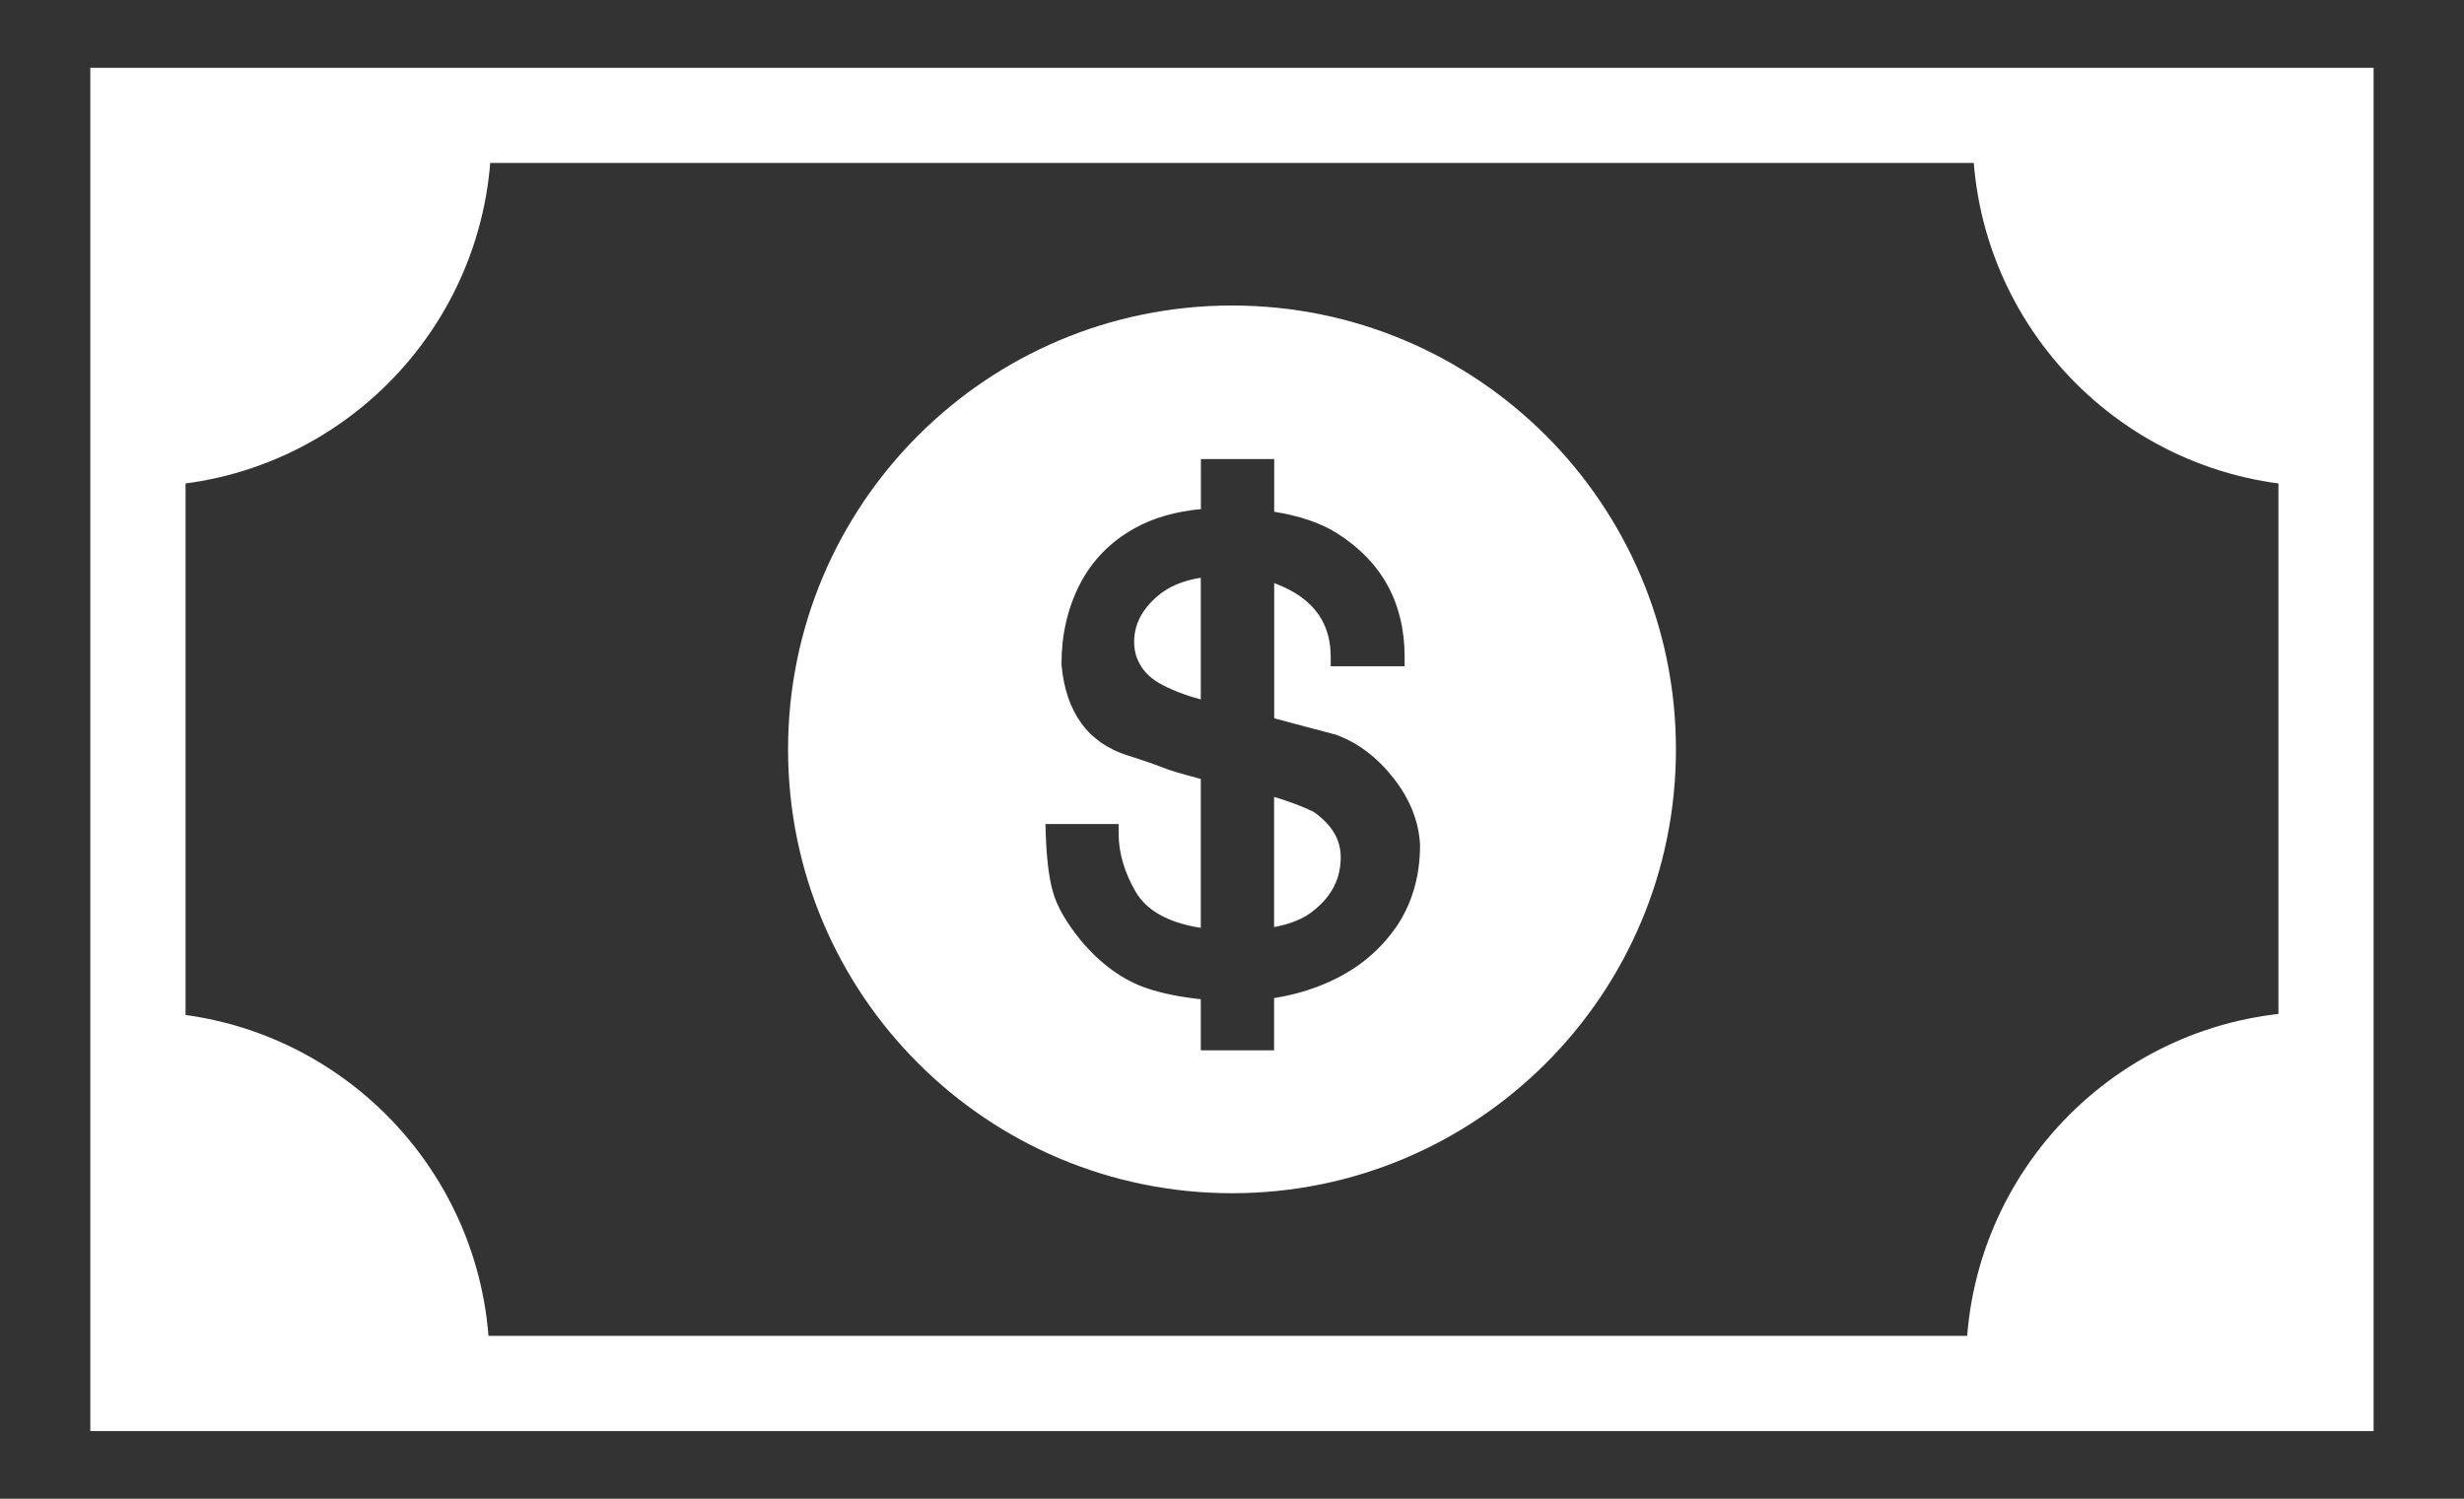
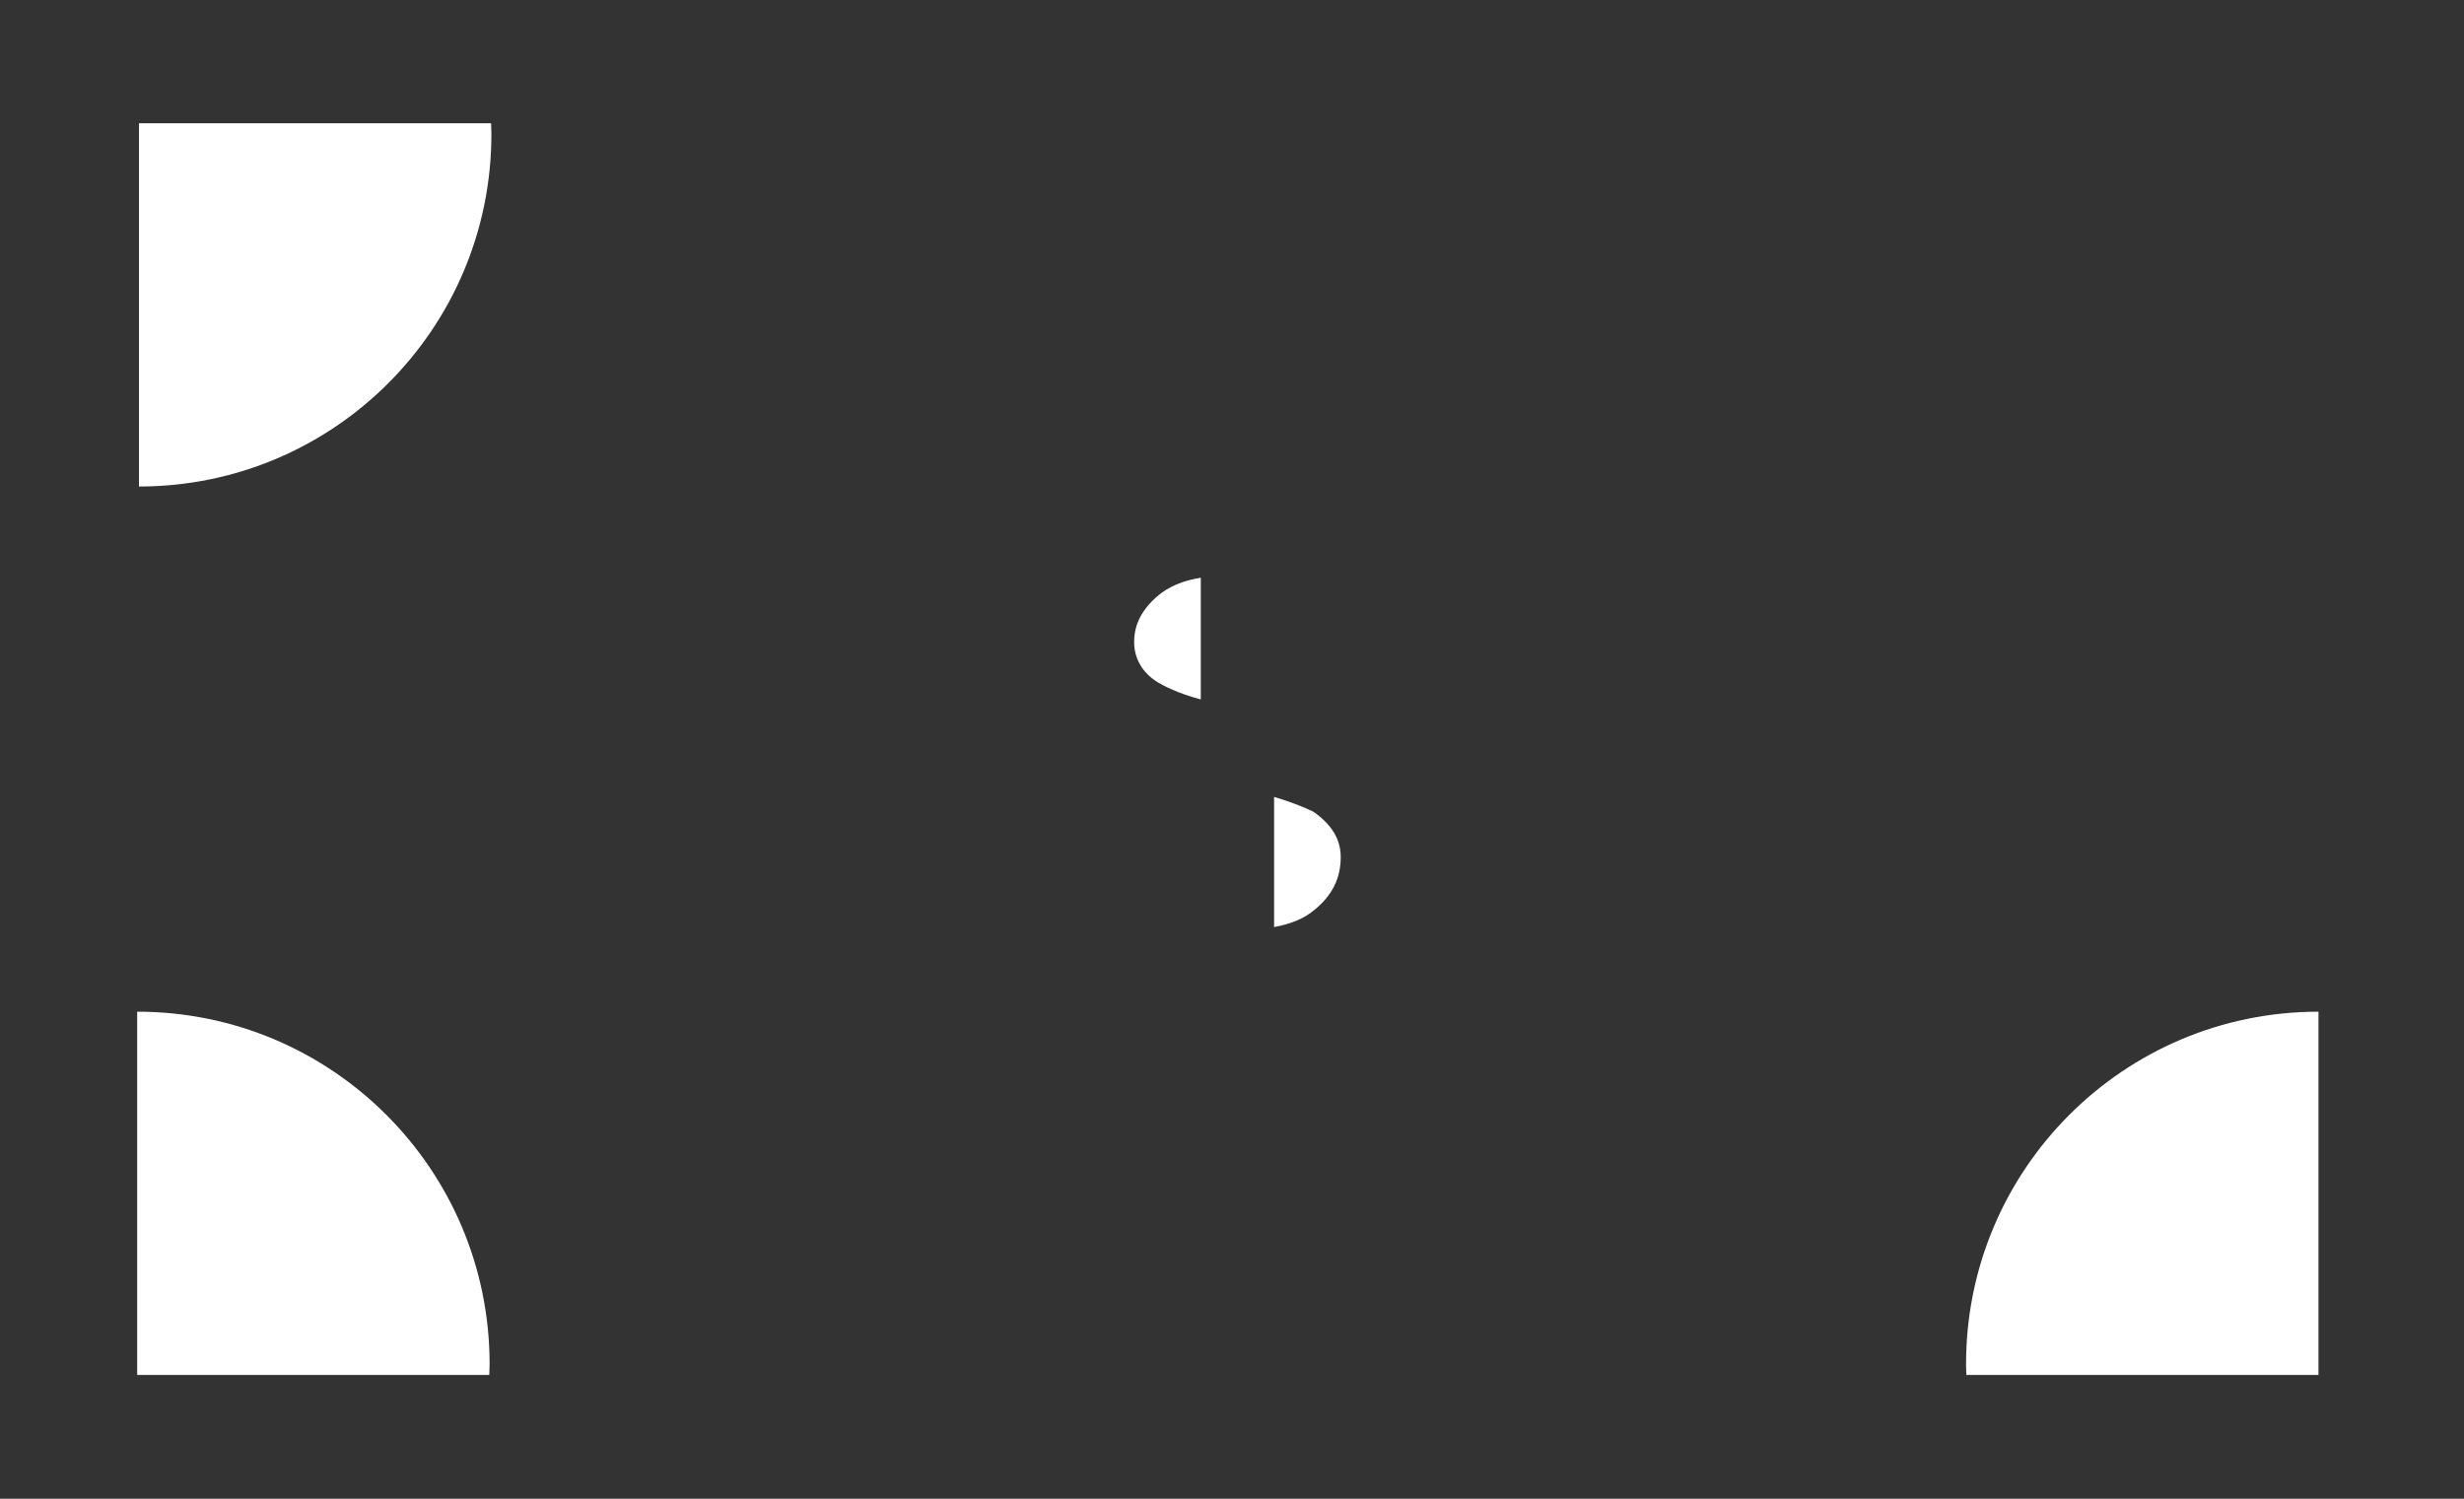
<svg xmlns="http://www.w3.org/2000/svg" id="road" viewBox="0 0 233.31 141.92">
  <rect x="0" y="0" width="233.31" height="141.92" fill="#333333" stroke="none" />
  <defs>
    <style>.cls-1{fill:#fff;}</style>
  </defs>
-   <path class="cls-1" d="m116.66,28.93c-23.22,0-42.04,18.82-42.04,42.03s18.82,42.03,42.04,42.03,42.03-18.82,42.03-42.03-18.82-42.03-42.03-42.03Zm15.42,59.01c-1.57,2.23-3.73,3.95-6.44,5.13-1.55.68-3.22,1.16-5,1.44v4.95h-6.94v-4.84c-2-.21-3.74-.57-5.2-1.07-2.21-.77-4.27-2.26-6.12-4.45h0c-1.43-1.75-2.32-3.3-2.71-4.74-.37-1.37-.58-3.19-.65-5.41l-.03-.92h6.93v.89c0,1.84.55,3.7,1.62,5.54,1.02,1.74,3.02,2.87,5.95,3.37.07,0,.14.02.21.03v-14.1c-1.8-.47-2.98-.82-3.58-1.07-.73-.29-1.84-.68-3.3-1.14-3.77-1.17-5.9-4.06-6.31-8.61v-.08c0-2.74.58-5.27,1.72-7.5,1.16-2.27,2.91-4.07,5.21-5.34,1.78-.99,3.88-1.59,6.27-1.81v-4.74h6.94v4.99c2.4.38,4.4,1.06,5.96,2.04,4.24,2.68,6.39,6.62,6.39,11.7v.89h-7v-.89c0-2.68-1.11-4.66-3.39-6.06-.68-.39-1.33-.7-1.96-.92v12.8c3.11.83,5.13,1.37,5.84,1.55h.04s.04.03.04.03c2.05.76,3.86,2.14,5.4,4.11,1.55,1.99,2.38,4.1,2.49,6.29v.04c0,3.01-.8,5.68-2.38,7.92Z" />
  <path class="cls-1" d="m124.43,86.18l.03-.02c1.68-1.36,2.49-3,2.49-5,0-1.66-.84-3.07-2.58-4.29-1.02-.5-2.27-.97-3.73-1.41v12.33c1.65-.31,2.92-.85,3.79-1.61Z" />
-   <path class="cls-1" d="m109.55,56.49c-1.45,1.27-2.16,2.67-2.16,4.3,0,.78.18,1.48.56,2.14.37.66.95,1.24,1.74,1.72,1.13.65,2.47,1.17,4.01,1.58v-11.52c-1.71.26-3.09.86-4.14,1.77Z" />
+   <path class="cls-1" d="m109.55,56.49c-1.45,1.27-2.16,2.67-2.16,4.3,0,.78.18,1.48.56,2.14.37.66.95,1.24,1.74,1.72,1.13.65,2.47,1.17,4.01,1.58v-11.52c-1.71.26-3.09.86-4.14,1.77" />
  <path class="cls-1" d="m46.33,130.2c0-.34.03-.68.03-1.03,0-18.43-14.94-33.37-33.37-33.37v34.4h33.34Z" />
  <path class="cls-1" d="m186.19,130.2c-.01-.34-.03-.68-.03-1.03,0-18.43,14.94-33.37,33.37-33.37v34.4h-33.34Z" />
  <path class="cls-1" d="m46.5,11.67c0,.34.03.68.03,1.03,0,18.43-14.94,33.37-33.37,33.37V11.67h33.34Z" />
-   <path class="cls-1" d="m186.81,11.67c0,.34-.03.68-.03,1.03,0,18.43,14.94,33.37,33.37,33.37V11.67h-33.34Z" />
-   <path class="cls-1" d="m224.75,135.51H8.55V6.42h216.2v129.09Zm-207.19-9.01h198.18V15.43H17.57v111.07Z" />
</svg>